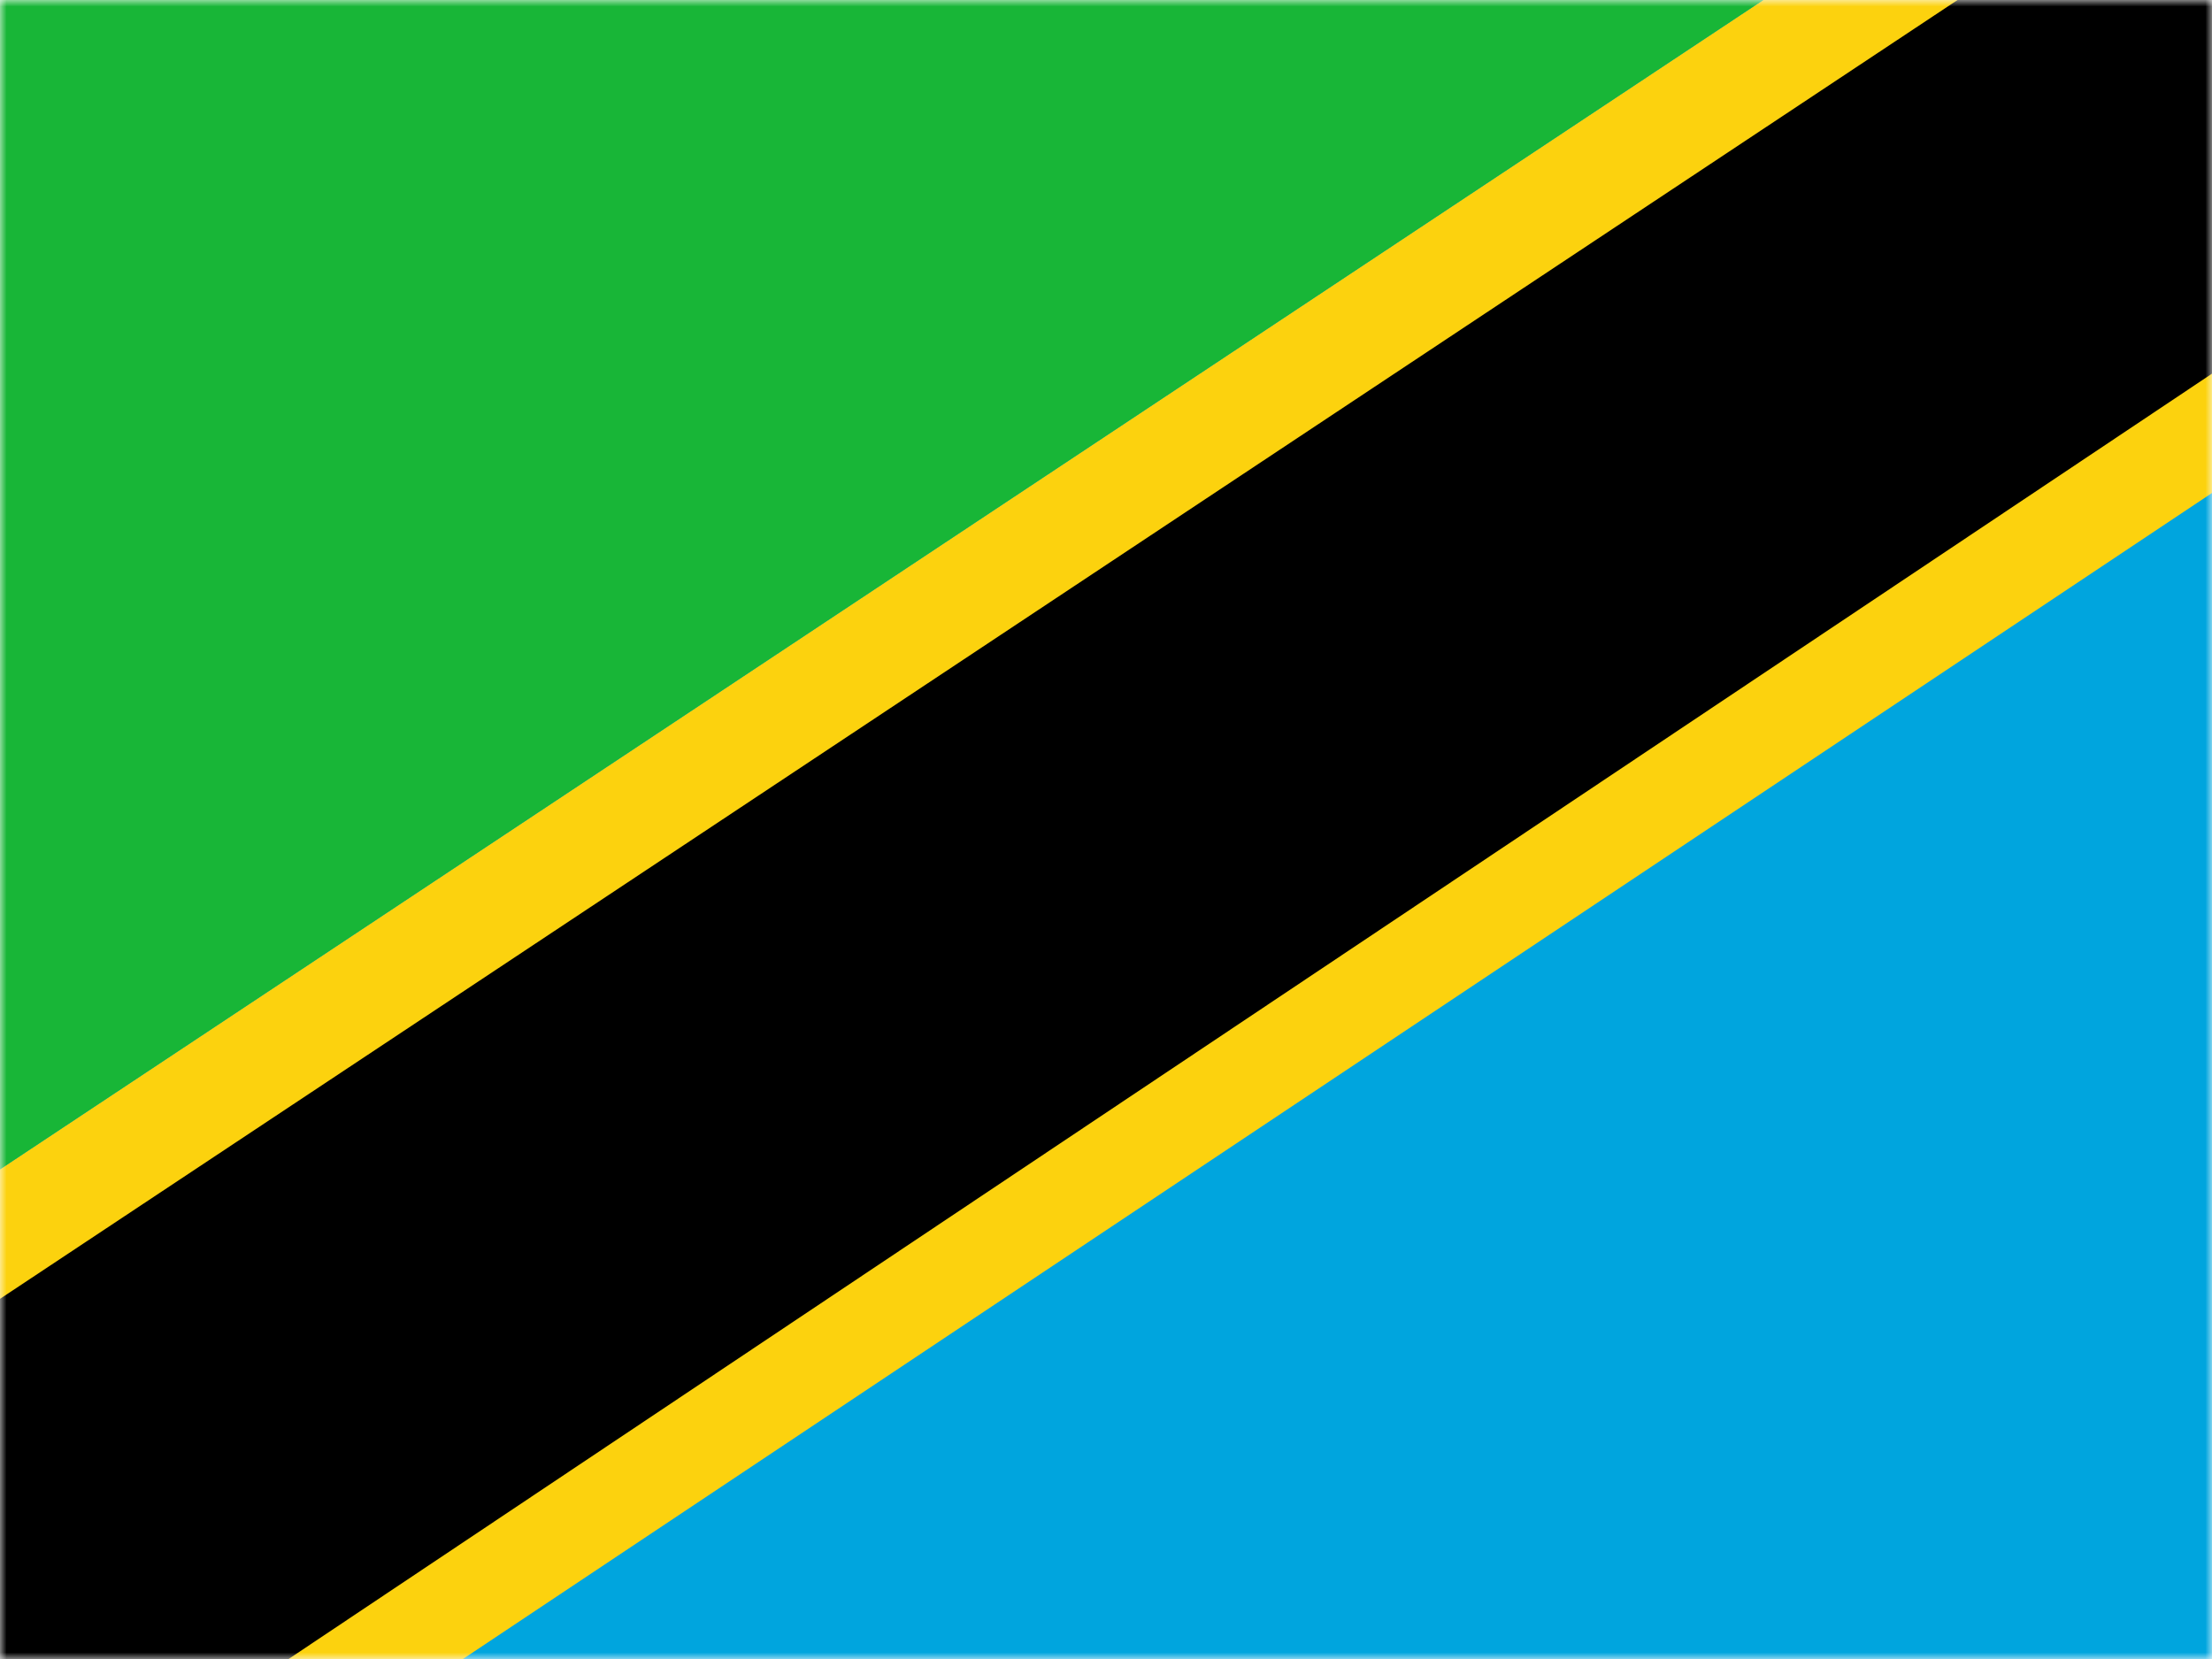
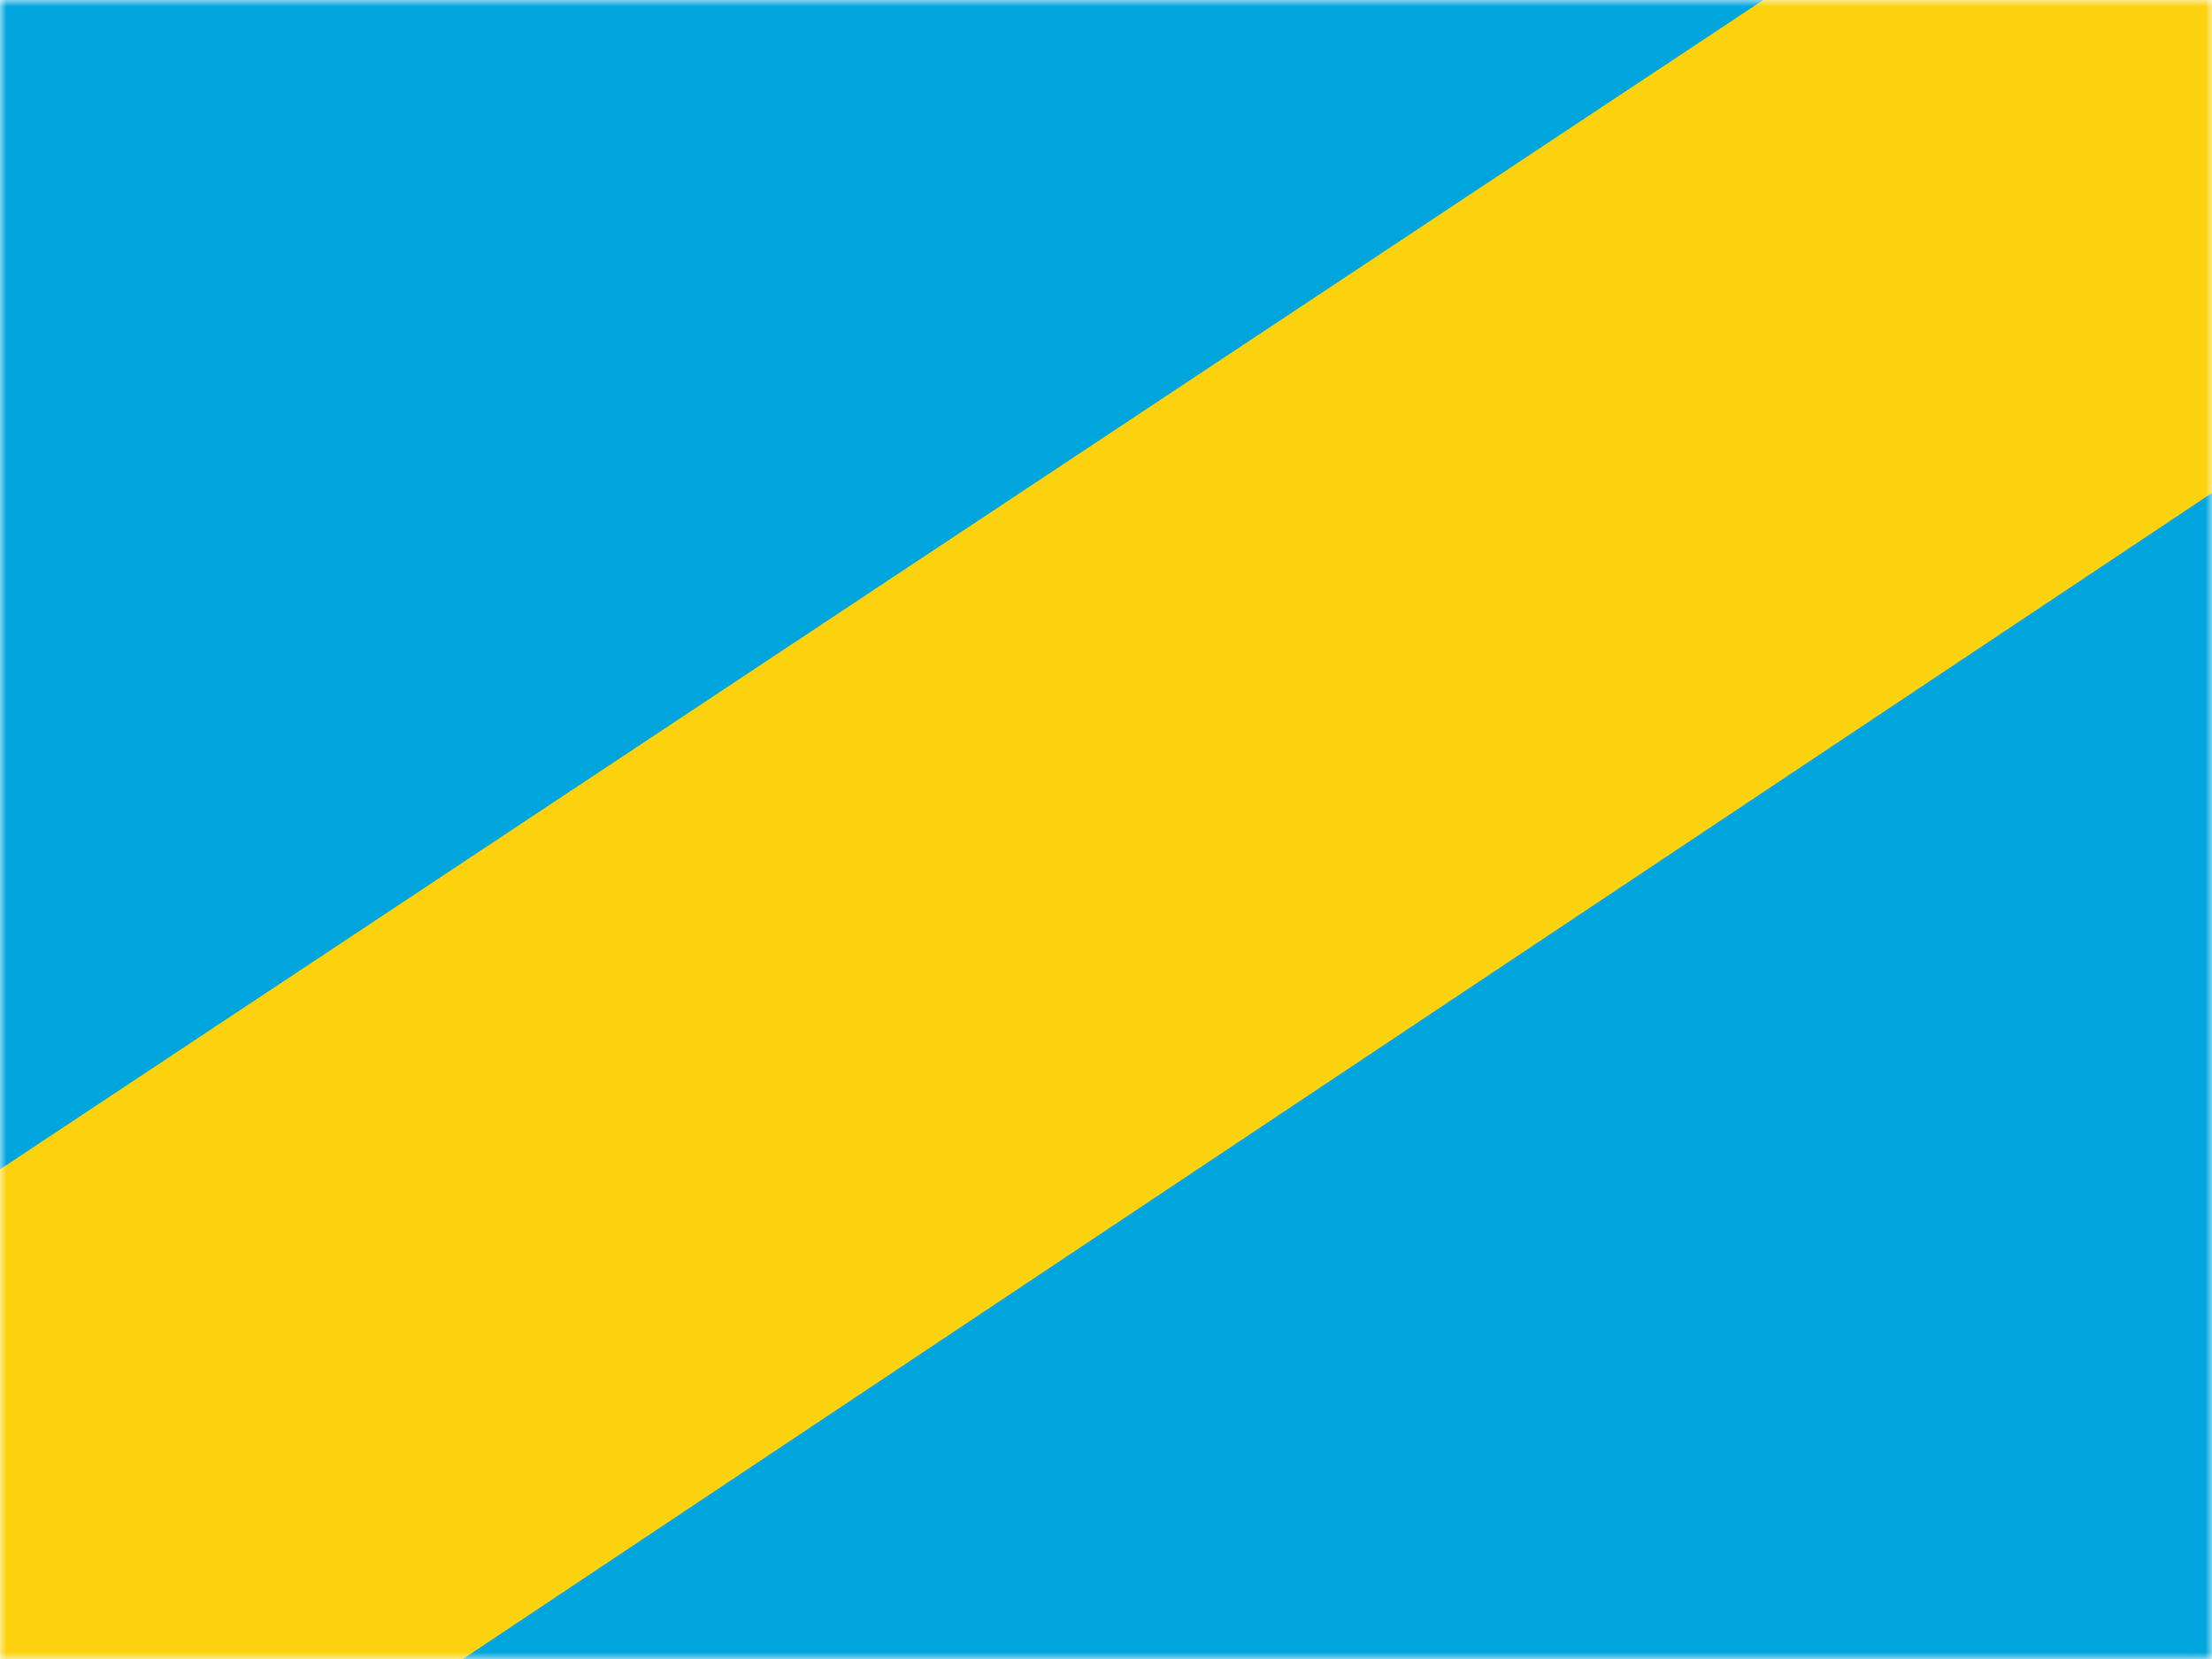
<svg xmlns="http://www.w3.org/2000/svg" width="168" height="126" viewBox="0 0 168 126" fill="none">
  <mask id="mask0_745_6468" style="mask-type:alpha" maskUnits="userSpaceOnUse" x="0" y="0" width="168" height="126">
    <rect width="168" height="126" fill="#D9D9D9" />
  </mask>
  <g mask="url(#mask0_745_6468)">
    <path d="M179.892 0H-11V125.999H179.892V0Z" fill="#00A5DE" />
    <path fill-rule="evenodd" clip-rule="evenodd" d="M-11 126V96.107L133.918 0H179.892V29.513L35.161 126H-11Z" fill="#FCD20E" />
-     <path fill-rule="evenodd" clip-rule="evenodd" d="M-11 126V105.945L148.675 0H179.892V20.431L21.918 126H-11Z" fill="black" />
-     <path fill-rule="evenodd" clip-rule="evenodd" d="M-11 96.107V0H133.918L-11 96.107Z" fill="#18B637" />
  </g>
</svg>